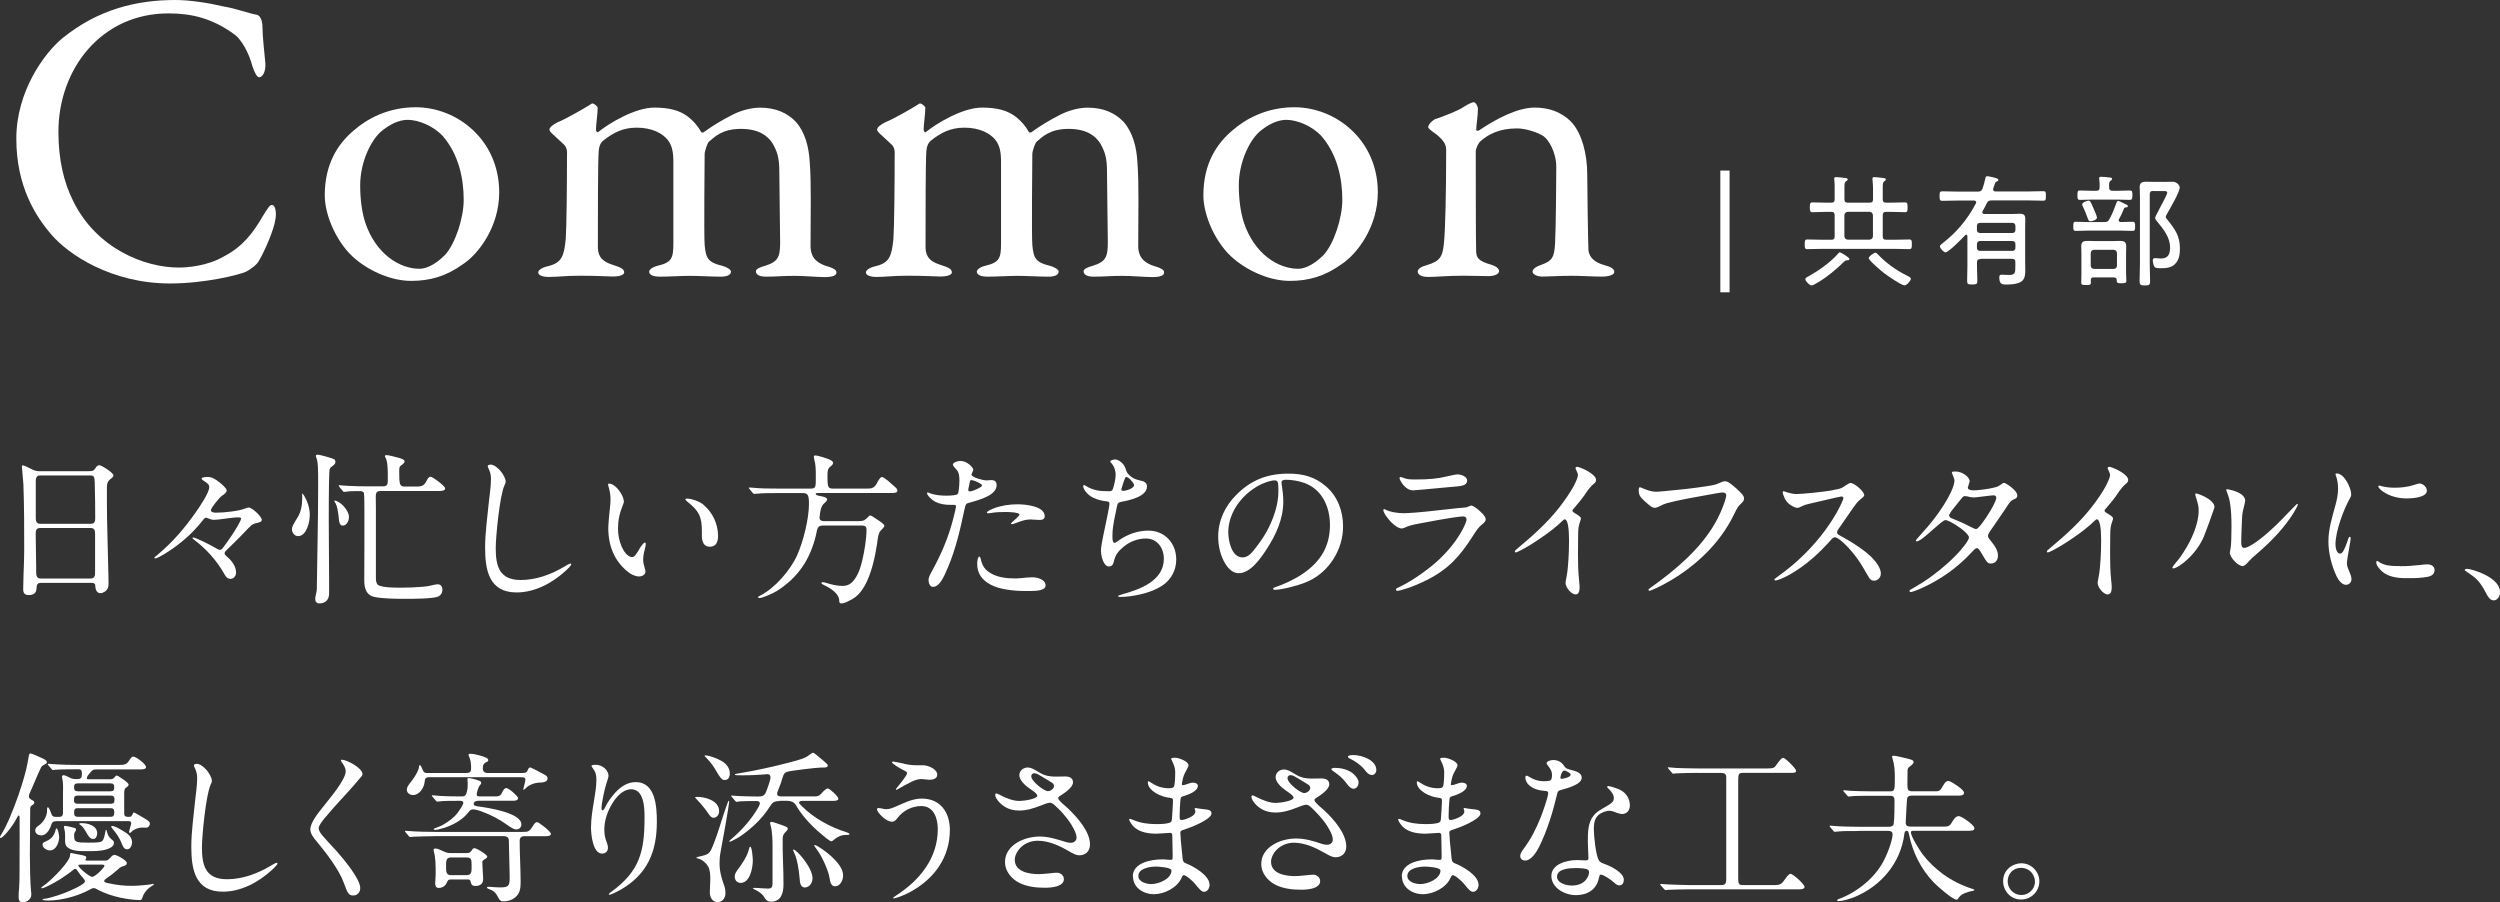
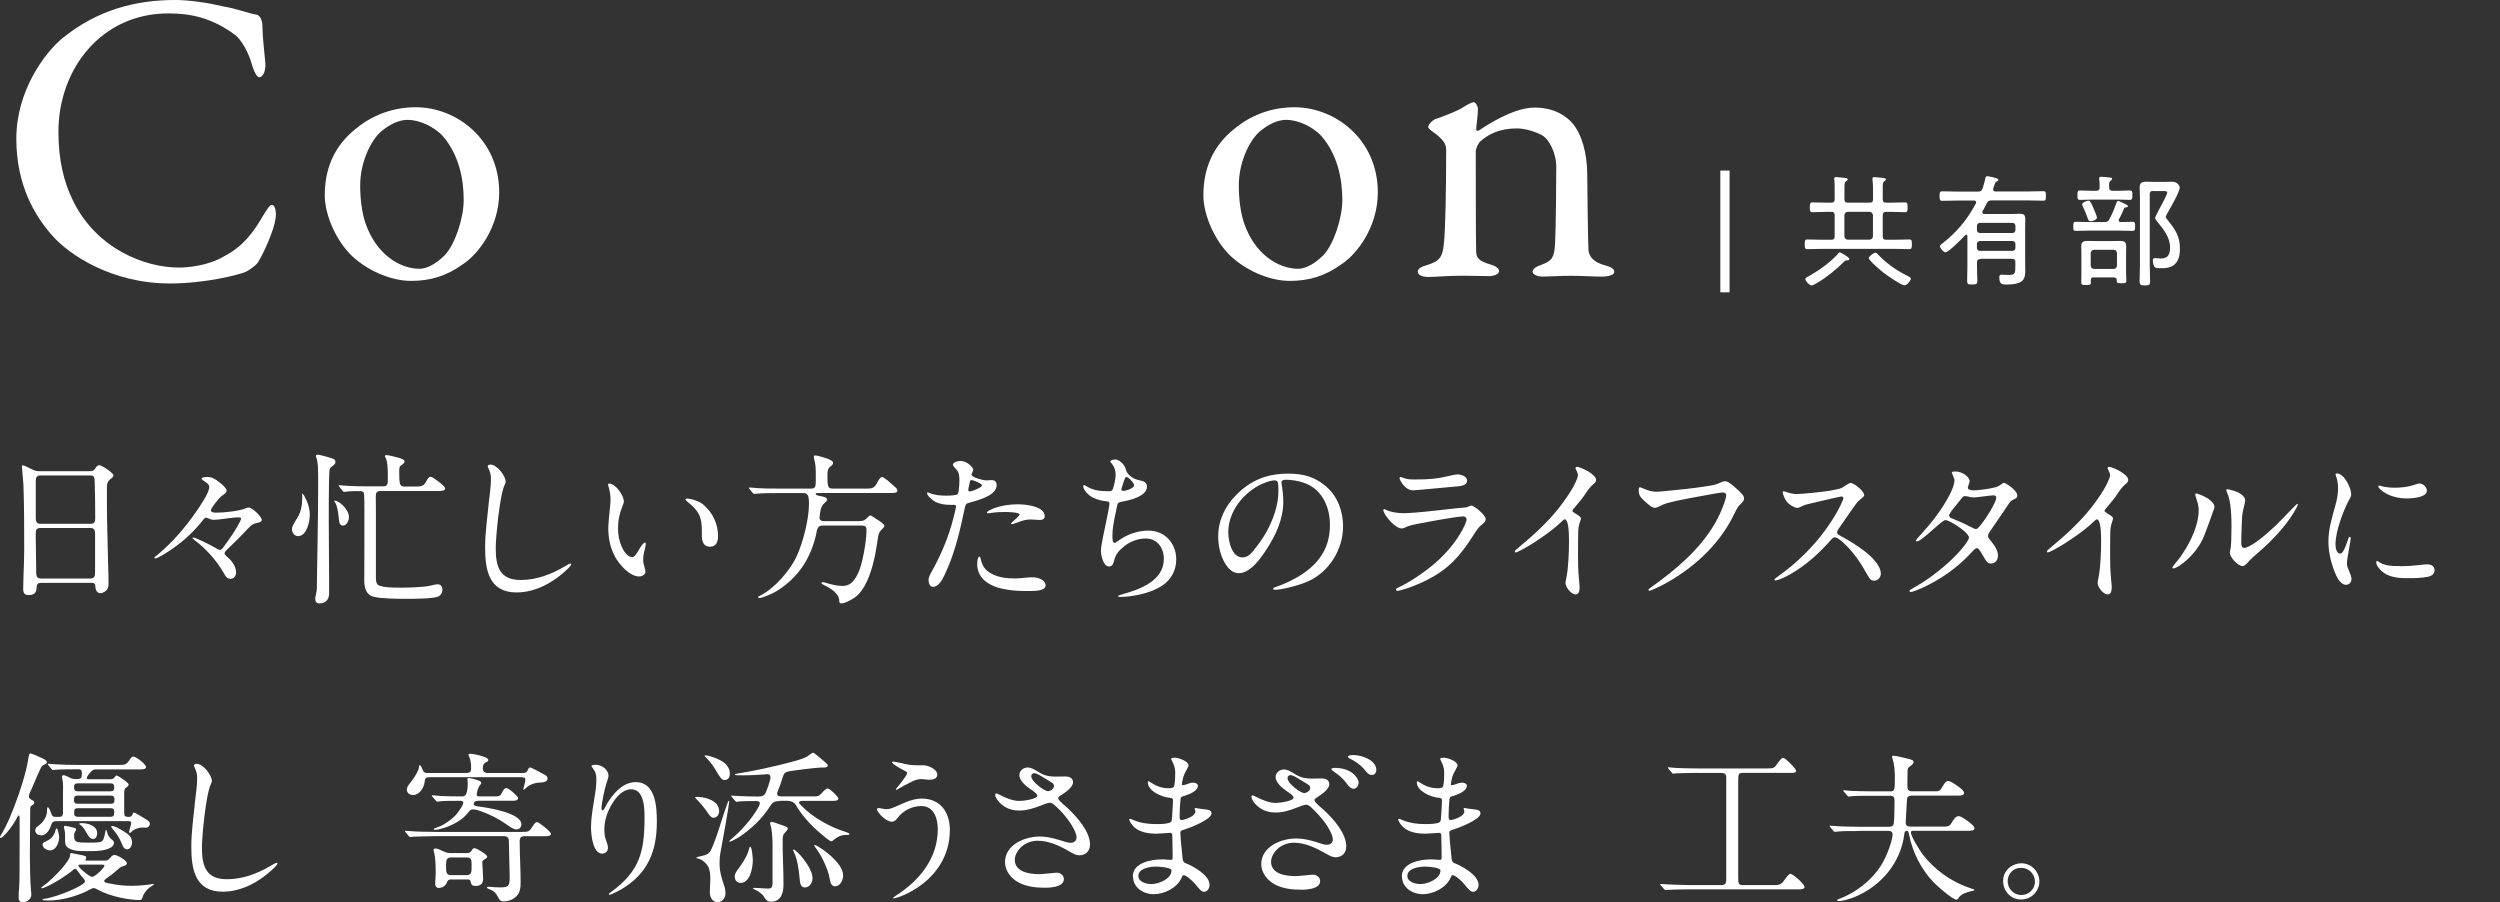
<svg xmlns="http://www.w3.org/2000/svg" id="_レイヤー_2" viewBox="0 0 367.59 132.68">
  <rect x="0" y="0" width="367.59" height="132.68" fill="#333333" stroke="none" />
  <defs>
    <style>.cls-1{fill:#fff;}</style>
  </defs>
  <g id="_レイヤー_1-2">
    <path class="cls-1" d="M6.1,85.7c-.48,0-.7.12-.72.72-.02.7-.34,1.08-1.15,1.08-.62,0-.82-.31-.82-.89l.05-2.11c.05-1.25.1-2.66.1-3.58,0-3.24,0-6.48-.12-9.72-.05-.82-.22-2.38-.22-2.59,0-.1.02-.19.14-.19.17,0,.84.34,1.13.48.46.24.77.38,1.2.38h7.34c.67,0,.77-.07,1.13-.62.1-.14.26-.26.43-.26.36,0,2.09,1.13,2.09,1.49,0,.19-.1.29-.41.53-.53.38-.55.84-.55,1.39v2.09c0,3.14.14,6.5.19,9.41.02.86.05,1.7.05,2.57,0,.5-.17.91-.62,1.15-.17.1-.36.19-.55.19-.65,0-.77-.67-.79-1.18-.02-.26-.26-.34-.5-.34h-7.39ZM5.86,69.91c-.46,0-.6.36-.6.77v5.4c0,.48.05.94.67.94h7.37c.53,0,.7-.26.7-.77,0-1.73-.02-3.5-.07-5.26-.02-.86-.1-1.08-.65-1.08h-7.42ZM5.95,77.63c-.65,0-.7.38-.7.94,0,1.66.07,3.26.07,4.92v.48c0,.58,0,1.1.72,1.1h7.22c.7,0,.72-.46.72-1.03v-5.5c0-.62-.12-.91-.7-.91h-7.34Z" />
    <path class="cls-1" d="M32.26,70.91c.43.34,1.06.91,1.06,1.18,0,.34-.24.5-.7.82-.36.24-1.61,1.78-1.61,2.11,0,.36.55.36.79.36,1.08,0,3.34-.22,4.27-.62.17-.07.34-.14.5-.14.48,0,1.92,1.32,1.92,1.82,0,.26-.24.36-.89.5-.55.12-.84.46-1.61,1.27-.94,1.01-1.8,1.8-2.74,2.74-.14.14-.22.24-.22.41,0,.14.05.22.19.34.72.6,1.49,1.46,1.49,2.47,0,.5-.31.94-.84.94s-.74-.46-.96-.84c-1.1-1.92-2.64-3.6-4.3-4.85-.19-.14-.31-.24-.31-.29,0-.07.07-.1.12-.1.34,0,2.52,1.1,3.1,1.44.36.22.67.38.79.38.22,0,.36-.14.48-.31.48-.62.89-1.25,1.34-1.9.26-.38,1.32-2.04,1.32-2.4,0-.14-.19-.17-.43-.17-.5,0-1.27.1-1.9.19-.58.07-1.18.17-1.75.17-.38,0-.89-.31-1.06-.31-.14,0-.24.07-.34.19-1.34,1.75-2.93,3.22-4.73,4.46-.36.24-1.99,1.34-2.42,1.34-.07,0-.12-.05-.12-.12,0-.05.22-.22.46-.41,2.26-1.9,4.01-3.94,5.71-6.38.5-.72,1.9-2.76,1.9-3.58,0-.41-.34-.62-.84-.94-.19-.12-.29-.24-.29-.31,0-.22.72-.24.89-.24.67,0,1.2.36,1.7.77Z" />
    <path class="cls-1" d="M43.82,78.83c-.5,0-.89-.5-.89-.98,0-.38.1-.6.84-1.8.53-.84.67-1.92.67-2.86,0-.19-.02-.38-.02-.55,0-.02.02-.05.05-.05s.05.02.07.05c.02.02.12.14.19.26.46.79.82,1.78.82,2.81s-.46,3.12-1.73,3.12ZM48.94,68.49c-.17.12-.38.24-.46.48-.1.31-.14,2.98-.14,7.51,0,2.9.05,5.83.05,8.74v2.04c0,.89-.5,1.46-1.42,1.46-.41,0-.62-.24-.62-.65,0-.17.02-.36.17-.98.07-.31.07-.62.07-.96.05-4.68.19-9.38.19-14.81,0-2.28,0-3.43-.29-4.08-.02-.05-.05-.14-.05-.22,0-.12.17-.17.29-.17.26,0,2.18.53,2.4.67.12.1.19.24.19.38,0,.26-.17.43-.38.58ZM51.31,76.03c0,.48-.31,1.25-.89,1.25-.46,0-.55-.5-.58-.84-.07-.7-.19-2.06-.62-2.64-.05-.07-.07-.1-.07-.14,0-.02.02-.05.05-.05.7,0,2.11,1.34,2.11,2.42ZM49.9,71.56c-.07-.1-.1-.14-.1-.17,0-.05.05-.05.07-.05.07,0,.72.07,1.34.1.82.05,1.92.07,3,.07h2.11c.65,0,.7-.36.7-.86v-.74c0-.89-.02-2.18-.38-2.71-.02-.05-.05-.1-.05-.14,0-.14.19-.14.26-.14.29,0,1.13.22,1.85.41.62.19.79.36.79.48,0,.22-.14.36-.55.65-.22.14-.24.38-.24.94,0,1.85.07,2.14.82,2.14h1.61c.77,0,1.2-.05,1.56-.79.12-.24.31-.65.62-.65.29,0,1.39.86,1.68,1.13s.46.43.46.6c0,.31-.46.36-.84.36h-8.62c-.58,0-.74.24-.74.79,0,.6.02,1.2.02,1.78v10.06c0,.48,0,1.13.53,1.3.72.24,1.61.29,3.29.29,1.06,0,2.06-.05,3.12-.14.6-.05,1.25-.17,1.73-.31.12-.02.29-.05.41-.05.46,0,.7.34.7.79,0,.41-.17.79-.62,1.01-.74.34-3.89.34-4.8.34-1.2,0-3.5-.02-4.63-.29-.46-.1-.82-.34-1.06-.72-.34-.55-.38-1.22-.38-1.75,0-1.73.02-3.46.02-5.18v-4.78c0-.55,0-2.62-.07-2.83-.1-.26-.38-.29-.62-.29-.72,0-1.58,0-2.11.1-.1.02-.14.02-.19.02-.07,0-.1-.02-.22-.17l-.46-.55Z" />
    <path class="cls-1" d="M72.07,68.3c1.06,0,2.28,1.75,2.28,2.5,0,.22-.1.41-.19.6-.67,1.46-1.27,7.44-1.27,9.22,0,2.69.58,4.66,3.67,4.66,2.3,0,4.49-.82,6.46-1.99.29-.17.72-.43.86-.43.07,0,.12.05.12.12,0,.17-.65.79-.82.94-1.99,1.82-4.54,3.19-7.22,3.19-4.08,0-4.63-3.31-4.63-6.62,0-2.23.34-4.46.55-6.67.12-1.13.31-2.28.31-3.43,0-.53-.1-.96-.36-1.51-.05-.1-.12-.26-.12-.31,0-.19.19-.24.36-.24Z" />
    <path class="cls-1" d="M89.57,71.11c.96,0,2.14,1.75,2.16,2.59,0,.19-.07.36-.14.55-.5,1.22-.72,2.26-.72,3.48,0,.91.17,1.78.53,2.62.24.58.82,1.56,1.56,1.56.36,0,.72-.6,1.13-1.32.12-.22.55-.82.74-.82.1,0,.12.12.12.22,0,.29-.17.84-.26,1.25-.07.34-.12.67-.12,1.03,0,.41.07.74.22,1.22.05.17.12.43.12.53,0,.48-.5.74-.94.74-1.37,0-2.93-1.75-3.55-2.93-.7-1.3-.98-2.74-.98-4.18,0-.55.14-2.06.26-3.14.05-.36.07-.72.07-1.1,0-.6-.1-1.18-.26-1.75-.05-.14-.1-.31-.1-.46,0-.07.1-.1.17-.1ZM103.44,74.23c1.37,1.13,2.14,2.86,2.14,4.58,0,.79-.24,1.58-1.2,1.58s-1.18-.84-1.18-1.61v-.65c0-2.21-.43-3-2.16-4.39-.1-.07-.26-.24-.26-.31,0-.1.14-.12.22-.12.65,0,1.82.38,2.45.91Z" />
    <path class="cls-1" d="M114.43,72.5c-.98,0-2.47,0-3.26.1l-.29.02c-.07,0-.12-.05-.22-.17l-.46-.55c-.07-.1-.1-.14-.1-.17s.05-.05.07-.05c.12,0,.24.02.36.02,1.32.14,2.69.14,4.01.14h4.71c.7,0,.7-.38.7-1.32v-.79c0-.72-.02-1.49-.22-2.16-.02-.14-.07-.29-.07-.46,0-.14.14-.14.26-.14.24,0,1.13.26,1.61.43.58.19.96.41.96.65,0,.22-.14.36-.48.62-.34.29-.34.82-.34,1.22v.48c0,.36.02.84.1,1.06.07.34.36.41.67.41h5.04c.65,0,1.03-.05,1.42-.72.12-.24.48-.98.77-.98.38,0,1.51,1.1,1.85,1.39.17.14.43.36.43.62,0,.29-.43.34-.82.34h-10.73c-.22,0-.46,0-.46.1,0,.19.14.24.62.34.34.05,1.06.19,1.06.5,0,.22-.22.38-.38.53-.31.24-.43.53-.55.91-.07.24-.19,1.01-.19,1.27,0,.34.29.48.6.48h5.3c.6,0,.84-.19,1.25-.62.07-.07.19-.22.31-.22.1,0,.6.31,1.34.82.5.34.74.58.74.72,0,.12-.14.29-.58.74-.34.36-.43,1.37-.5,1.9-.29,1.94-.84,4.44-1.82,6.17-.46.82-1.06,1.54-1.87,1.99-.48.24-1.03.6-1.58.6-.24,0-.29-.17-.29-.38,0-1.08-1.32-1.87-2.18-2.28-.34-.17-.43-.22-.43-.34,0-.1.1-.12.19-.12.17,0,.74.17,1.03.26.62.17,1.27.29,1.9.29.58,0,1.03-.19,1.42-.58.82-.86,1.2-2.09,1.46-3.19.31-1.32.62-3.14.62-4.49,0-.53-.29-.62-.77-.62h-5.64c-.79,0-.84.46-1.01,1.37-.84,3.55-2.59,6.22-5.69,8.21-.62.41-2.21,1.08-2.62,1.08-.12,0-.22-.02-.22-.1,0-.1.19-.19.29-.24,2.16-1.08,4.46-3.72,5.45-5.93.91-2.02,1.75-5.38,1.75-7.58,0-1.3-.19-1.58-.89-1.58h-3.65Z" />
    <path class="cls-1" d="M136.97,84.09c1.39-2.52,2.5-5.06,3.22-7.94.24-.94.38-1.54.38-1.68,0-.22-.17-.24-.34-.24h-.53c-.72,0-1.46-.1-2.14-.43-.43-.22-1.25-.89-1.25-1.3,0-.05.05-.1.1-.1.07,0,.17.05.22.07.7.34,1.8.41,2.47.41.41,0,.91-.02,1.18-.07.17-.02.36-.05.48-.14.1-.07.14-.17.17-.36.1-.5.14-1.37.14-1.61,0-.55-.02-1.27-.48-1.7-.17-.17-.48-.53-.48-.67,0-.31.62-.55,1.08-.55.55,0,.94.19,1.42.58.19.17.5.5.5.7,0,.1-.07.24-.14.38-.1.22-.12.26-.12.34,0,.43,1.78.86,2.16.86.17,0,.5-.05.74-.05.53,0,.79.24.79.74,0,1.39-2.09,2.06-3.96,2.57-.26.07-.41.12-.5.22-.14.14-.19.48-.29.89-.6,2.83-1.27,5.74-2.4,8.4-.67,1.58-1.25,2.86-2.21,2.88-.48,0-.65-.62-.65-1.01,0-.24.1-.58.43-1.18ZM142.49,71.39c-.05.24-.12.53-.12.62,0,.14.05.24.17.24.1,0,.19,0,.36-.05.41-.12.98-.38,1.32-.6.14-.1.17-.17.17-.24,0-.05-.02-.1-.19-.22-.38-.26-1.15-.55-1.34-.55-.24,0-.24.12-.36.79ZM144.19,82.12c.22,1.08.62,1.68,1.56,2.21,1.03.58,2.28.72,3.46.72.34,0,.67-.02.98-.05.53-.05,1.08-.12,1.61-.12.7,0,1.94.31,1.94,1.2,0,.74-1.3.82-2.35.82h-.58c-1.7,0-3.84-.22-5.16-.94-1.2-.65-1.97-1.58-1.97-3.07,0-.22.07-1.06.34-1.06.05,0,.14.17.17.29ZM145.11,75.38c0-.24.79-.55,1.06-.65,1.1-.41,2.28-.58,3.46-.58,1.06,0,3.98.24,3.98,1.75,0,.41-.31.55-.7.55-.14,0-.31-.02-.46-.02-.31,0-.67-.05-.89-.05-.58,0-1.03.07-2.26.55-.17.07-.36.14-.53.14-.05,0-.12,0-.12-.07,0-.05.12-.17.19-.24.22-.22,1.06-.89,1.06-1.1,0-.36-1.78-.38-2.06-.38-.79,0-1.44.02-2.28.17-.14.02-.17.02-.24.02s-.22,0-.22-.1Z" />
    <path class="cls-1" d="M163.9,67.55c.5,0,1.03.41,1.27.74.22.29.34.58.43.91s.38.62.65.84c.38.34.84.48,1.37.6.58.12,1.03.31,1.03.89,0,1.51-2.64,2.04-3.79,2.26-.43.1-.53.17-.62.65-.26,1.37-.67,2.81-.67,4.27v.22c0,.34.02.89.31.89.1,0,.14-.02.48-.26,1.3-.96,2.88-1.54,4.49-1.54,2.42,0,4.1,1.85,4.1,4.25,0,1.61-.79,3-2.04,3.82-1.03.67-2.18,1.08-3.38,1.34-.91.19-1.85.34-2.78.34-.07,0-.36,0-.36-.12,0-.05.12-.12.6-.26,2.59-.72,6.14-1.97,6.14-5.23,0-1.58-.96-2.98-2.66-2.98-1.15,0-2.3.43-3.22,1.18-.86.72-1.22,1.15-1.49,2.26-.12.46-.31.67-.7.67-.84,0-1.18-1.63-1.18-2.3,0-.58.19-1.44.34-2.23.14-.74.91-4.2.91-4.68,0-.22-.1-.34-.36-.36-.67-.07-1.39-.22-2.06-.55-.82-.41-1.44-1.22-1.44-1.68,0-.07.05-.17.12-.17.05,0,.07,0,.26.12,1.06.67,2.04.79,3.43.79.19,0,.38-.02.48-.19.24-.46.48-1.68.48-2.21,0-.67-.24-1.32-.67-1.78-.05-.05-.12-.12-.12-.19,0-.17.41-.29.65-.29ZM165.41,70.34c-.14.31-.31.84-.36,1.03s-.17.48-.17.62c0,.12.12.19.29.19.36,0,1.58-.36,1.58-.84,0-.26-.43-.74-.77-1.03-.17-.12-.26-.17-.36-.17s-.14.07-.22.19Z" />
    <path class="cls-1" d="M188.43,70.94c0,.17.02.24.07.58.1.72.19,1.37.19,2.23,0,2.54-1.08,4.92-2.47,7.03-.86,1.32-2.35,3.5-4.1,3.5-.86,0-1.51-.67-1.94-1.37-.74-1.18-1.06-2.64-1.06-4.01,0-2.38,1.01-4.49,2.66-6.14,2.16-2.18,4.56-3.12,7.66-3.12,2.06,0,3.82.41,5.5,1.85,1.73,1.46,2.54,3.67,2.54,5.9,0,3.34-1.97,6.6-5.04,8.04-1.03.48-2.23.79-3.22,1.03-.58.14-1.32.26-1.78.26-.1,0-.24-.02-.24-.17,0-.1.12-.14.19-.17,1.27-.41,3-1.22,4.1-1.97,2.78-1.87,4.06-4.18,4.06-7.22,0-2.71-1.2-5.28-3.79-6.19-.89-.31-1.87-.46-2.69-.46-.48,0-.65.17-.65.38ZM185.71,71.08c-2.83,1.25-5.11,4.1-5.11,7.18,0,1.22.48,3.7,2.09,3.7.7,0,1.2-.48,1.58-.96.7-.86,1.37-1.78,1.9-2.71.98-1.75,1.8-3.96,1.8-6,0-.46,0-.96-.07-1.3-.05-.26-.22-.36-.5-.36-.31,0-1.06.17-1.68.46Z" />
    <path class="cls-1" d="M205.27,86.68c0-.1.02-.14.17-.22l.65-.31c1.75-.89,4.06-2.5,5.59-3.96,1.32-1.27,2.47-2.66,3.38-4.34.38-.72.58-1.3.58-1.46,0-.29-.22-.46-.48-.46-.53,0-2.21.24-6.29,1.01-1.49.29-1.7.36-2.4.67-.12.05-.29.1-.36.1-.67,0-1.66-.96-2.06-1.51-.48-.62-.65-.98-.65-1.22,0-.07.07-.12.12-.12s.12.02.41.17c.38.19,1.42.43,2.42.43.74,0,2.54-.12,5.57-.48l2.38-.26.84-.07c.5-.05.53-.05.62-.1.31-.14.5-.22.58-.22.17,0,.7.31,1.2.77.62.55.91.96.91,1.22,0,.29-.07.43-.65.89-.36.29-.65.67-1.3,1.7-1.82,2.83-3.46,4.75-6.77,6.41-2.11,1.06-3.98,1.56-4.25,1.56-.12,0-.22-.07-.22-.19ZM206.38,71.37c-.38-.46-.6-.94-.6-1.06,0-.1.05-.17.14-.17.07,0,.17.02.48.14.46.17.77.22,1.66.22,2.04,0,3.24-.1,4.73-.46.91-.22,1.37-.29,1.49-.29.53,0,1.44.29,1.44.91,0,.53-.43.77-1.46.86l-1.34.12c-2.71.26-5.02.46-5.14.46-.58,0-1.06-.34-1.39-.74Z" />
    <path class="cls-1" d="M230.19,85.7c0-.12.05-.41.17-1.01.24-1.3.34-3.55.34-4.94v-.46c0-1.51-.17-2.93-.62-2.93-.07,0-.14.02-.29.17-.79.79-2.04,1.78-3.36,2.66-1.34.91-1.92,1.25-2.88,1.75-.41.22-.62.29-.7.29s-.12-.07-.12-.14c0-.12.02-.14.6-.62,2.14-1.78,4.2-3.65,5.88-5.78.84-1.06,1.75-2.4,2.18-3.22.38-.74.62-1.32.62-1.58,0-.22-.05-.38-.22-.72-.1-.19-.14-.31-.14-.34,0-.12.14-.19.24-.19.29,0,1.61.53,2.33,1.18.34.29.46.53.46.74,0,.26-.1.38-.34.58-.36.29-.72.67-1.51,1.87-.17.24-.72.94-1.1,1.37-.43.5-.53.62-.53.7,0,.12.05.19.53.48.62.38.72.5.72.7,0,.05-.02.17-.12.43-.24.67-.29,1.08-.29,2.14,0,.72-.02,1.54-.02,2.64,0,1.25.02,2.4.14,3.65.07.67.1,1.08.1,1.22,0,.65-.17,1.06-.58,1.06-.67,0-1.49-1.06-1.49-1.68Z" />
    <path class="cls-1" d="M242.4,86.71c0-.07.02-.12.31-.31,3.62-2.57,7.3-5.66,9.48-9.5,1.08-1.9,1.63-3.7,1.63-4.06,0-.31-.26-.43-.53-.43-.22,0-1.1.14-4.85.84-1.44.26-2.59.53-3.36.74-.41.12-.6.22-1.08.46-.19.1-.53.22-.6.22-.43,0-.6-.1-1.61-1.01-.72-.65-.84-.98-.84-1.58,0-.29.05-.43.17-.43s.26.07.41.14c.34.14.7.29,1.03.38.72.17.89.17,2.14.05,2.11-.19,4.2-.41,6.19-.72,1.25-.19,1.39-.24,2.09-.55.34-.14.48-.19.6-.19.38,0,.67.14,1.63.98,1.1.98,1.22,1.2,1.22,1.61,0,.19-.07.38-.55.82-.34.31-.43.48-.94,1.51-1.99,4.1-5.42,7.39-9.34,9.7-1.49.89-2.93,1.49-3.05,1.49-.07,0-.17-.05-.17-.14Z" />
    <path class="cls-1" d="M274.78,84.86c-.24-.38-.46-.74-.67-1.13-.84-1.49-1.94-2.9-3.1-3.96-.53-.48-.98-.77-1.2-.77-.19,0-.36.12-.48.26-1.78,2.02-3.75,3.84-6.1,5.18-1.01.58-1.92.91-2.16.91-.1,0-.17-.05-.17-.14,0-.05.14-.19.65-.55,2.62-1.85,5.04-4.25,6.84-6.72.82-1.13,1.56-2.28,2.18-3.53.29-.58.48-1.06.48-1.15,0-.17-.12-.26-.29-.26-.07,0-1.44.29-2.62.58l-2.14.5c-.55.12-.67.17-1.06.36-.34.17-.53.24-.7.24-.26,0-.82-.31-1.08-.5-.36-.26-.6-.58-.79-1.01-.14-.34-.24-.58-.24-.77,0-.1.02-.17.12-.17.07,0,.34.1.55.17.77.22,1.06.24,1.37.24.86,0,3.65-.29,4.97-.5.31-.05.89-.17,1.18-.24.41-.1.55-.17,1.1-.55.24-.17.58-.34.67-.34.55,0,2.02,1.22,2.02,1.82,0,.12-.19.31-.7.72-.26.22-.41.38-.89,1.06-.62.89-1.06,1.51-2.21,3.19-.14.22-.19.31-.19.48s.1.29.36.43c1.32.72,2.57,1.46,3.74,2.38.91.7,2.33,2.04,2.33,3.26,0,.55-.43,1.03-.98,1.03-.38,0-.55-.12-.82-.53Z" />
    <path class="cls-1" d="M280.78,86.88c0-.1.02-.14.36-.31.22-.12,1.1-.65,1.49-.89,1.63-1.03,3.48-2.52,4.82-3.89,1.22-1.22,2.06-2.4,2.06-2.76,0-.19-.24-.62-1.2-1.34-1.08-.79-1.97-1.22-2.26-1.22-.14,0-.46.19-1.22.86-.43.38-1.13.98-1.58,1.37-.82.7-1.22.91-1.44.91-.07,0-.12-.05-.12-.12,0-.05.19-.29.79-.96.72-.79,1.25-1.39,1.97-2.33.98-1.3,1.82-2.59,2.4-3.82.31-.67.53-1.3.53-1.78,0-.07-.05-.22-.17-.53-.14-.34-.22-.53-.22-.6,0-.1.14-.14.53-.14.7,0,1.42.38,1.8.82.17.19.29.43.29.6,0,.05-.02.14-.1.36-.12.36-.17.53-.17.58,0,.24.24.41.82.41.48,0,1.46-.1,2.35-.26,1.01-.19,1.25-.29,1.49-.46.48-.34.58-.38.67-.38.22,0,1.94,1.08,1.94,1.85,0,.31-.1.41-.6.62-.22.1-.43.29-.58.5l-1.08,1.61-1.8,2.62c-.17.26-.24.41-.24.6,0,.17.02.24.31.6.79.98,1.15,1.56,1.15,2.33,0,.6-.38,1.13-1.03,1.13-.43,0-.58-.12-1.2-1.2-.5-.86-.67-1.06-.86-1.06s-.31.1-.84.67c-1.99,2.16-4.46,3.91-7.18,5.16-.84.38-1.56.62-1.68.62-.1,0-.22-.02-.22-.17ZM292.64,75.14c.62-1.06.89-1.7.89-1.97,0-.22-.19-.34-.41-.34-.12,0-.67.05-2.14.24-.34.05-.65.07-.77.07-.31,0-.55-.05-.89-.14-.1-.02-.26-.05-.41-.05-.19,0-.26.05-.5.34-.48.58-.74.91-1.44,1.8-.07.1-.38.55-.38.65,0,.22.1.34.36.46l1.32.55c.58.26.82.38,1.44.7.5.26.72.34.86.34.31,0,1.32-1.39,2.06-2.64Z" />
    <path class="cls-1" d="M308.43,85.7c0-.12.05-.41.17-1.01.24-1.3.34-3.55.34-4.94v-.46c0-1.51-.17-2.93-.62-2.93-.07,0-.14.02-.29.17-.79.79-2.04,1.78-3.36,2.66-1.34.91-1.92,1.25-2.88,1.75-.41.22-.62.29-.7.29s-.12-.07-.12-.14c0-.12.02-.14.6-.62,2.14-1.78,4.2-3.65,5.88-5.78.84-1.06,1.75-2.4,2.18-3.22.38-.74.62-1.32.62-1.58,0-.22-.05-.38-.22-.72-.1-.19-.14-.31-.14-.34,0-.12.14-.19.24-.19.29,0,1.61.53,2.33,1.18.34.29.46.53.46.74,0,.26-.1.38-.34.58-.36.29-.72.67-1.51,1.87-.17.24-.72.94-1.1,1.37-.43.5-.53.62-.53.7,0,.12.05.19.53.48.62.38.72.5.72.7,0,.05-.02.17-.12.43-.24.67-.29,1.08-.29,2.14,0,.72-.02,1.54-.02,2.64,0,1.25.02,2.4.14,3.65.07.67.1,1.08.1,1.22,0,.65-.17,1.06-.58,1.06-.67,0-1.49-1.06-1.49-1.68Z" />
    <path class="cls-1" d="M319.42,83.49c0-.1.07-.26.74-1.03.22-.24.53-.7.89-1.25,1.2-1.82,2.23-4.18,2.23-6.1,0-.6-.05-.89-.31-1.7-.14-.43-.19-.62-.19-.74,0-.07.05-.12.12-.12.17,0,1.2.38,1.8.79.5.34.91.77.91,1.22,0,.05-.02.14-.17.53l-.62,1.75-.74,1.97c-.5,1.25-1.54,2.74-2.93,3.86-.86.7-1.39.91-1.61.91-.07,0-.12-.05-.12-.1ZM327.87,81.23c0-.07.05-.36.12-.7.07-.29.12-1.78.12-3.17,0-2.71-.29-3.98-.48-4.49-.24-.6-.29-.77-.29-.82,0-.07.07-.12.14-.12.1,0,.53.1.84.19.82.24,1.8.72,1.8,1.49,0,.12-.14.79-.22,1.06-.19.77-.22.96-.26,1.97-.05,1.13-.1,2.54-.1,3.1,0,.65.17.82.46.82.38,0,1.49-.53,3.34-2.14.96-.84,1.56-1.42,2.23-2.11l1.34-1.39c.72-.74.84-.84.86-.84.05,0,.1.05.1.1,0,.1-.24.6-.62,1.22-1.25,2.02-3.12,4.03-4.97,5.64-.86.74-1.32,1.15-1.66,1.54-.43.5-.67.65-.86.65-.74,0-1.9-1.3-1.9-1.99Z" />
    <path class="cls-1" d="M345.51,73.29c-.91,1.63-2.11,4.78-2.11,6.77,0,.41.14,1.34.67,1.34.22,0,.41-.19.6-.6.29-.6.53-1.34.62-1.61.05-.12.1-.26.22-.26s.12.19.12.29c0,.12-.12.82-.19,1.22-.14.74-.36,2.06-.36,2.42,0,.34.14.7.38,1.25.14.31.29.7.29,1.06,0,.46-.36.82-.82.82-.6,0-1.13-.74-1.39-1.3-.72-1.58-1.18-3.34-1.18-5.09s.53-3.5,1.01-5.23c.22-.82.41-1.63.41-2.5,0-.58-.07-1.27-.31-1.9-.02-.07-.07-.19-.07-.24,0-.07.1-.12.17-.12,1.13,0,2.14,2.14,2.14,3.07,0,.22-.07.41-.19.6ZM352.88,83.25c1.2,0,1.92-.07,2.88-.17.38-.05.94-.1,1.13-.1.58,0,1.08.26,1.08.86s-.5.89-1.06.98c-.82.14-1.56.19-2.5.19h-.62c-1.15,0-2.67-.14-3.62-1.06-.31-.31-.77-.79-.77-1.25,0-.07,0-.22.12-.22.07,0,.22.1.31.17.74.5,1.73.58,2.64.58h.41ZM356.84,72.14c0,1.03-2.21,1.15-2.95,1.15-1.22,0-2.52-.31-3.53-1.03-.41-.29-.67-.6-.67-.74,0-.1.1-.12.19-.12.05,0,.12.02.46.12.55.14,1.2.19,1.78.19.91,0,1.94-.1,2.9-.43.41-.14.6-.19.72-.19.5,0,1.1.5,1.1,1.06Z" />
-     <path class="cls-1" d="M366.65,88.27c-.53,0-.84-.55-1.06-.96-.38-.74-.77-1.44-1.34-2.04-.41-.43-1.08-.89-1.58-1.22-.14-.1-.26-.17-.26-.24,0-.14.19-.17.29-.17.53,0,1.7.41,2.33.7,1.08.48,2.57,1.39,2.57,2.76,0,.5-.36,1.18-.94,1.18Z" />
+     <path class="cls-1" d="M366.65,88.27Z" />
    <path class="cls-1" d="M2.81,130.59c.1-1.13.05-3.84.07-5.11,0-1.68.02-3.36,0-5.04v-.22c0-.14-.02-.31-.12-.31s-.14.1-.19.19c-.41.82-.94,1.58-1.51,2.26-.43.5-.82.86-.96.86-.07,0-.1-.05-.1-.12,0-.05.02-.14.12-.29.43-.65.94-1.73,1.22-2.35,1.01-2.38,1.9-4.87,2.52-7.37.14-.62.26-1.22.36-1.85.02-.14.07-.46.24-.46.22,0,1.3.5,1.66.67.48.22.77.36.77.65,0,.12-.12.19-.43.36-.24.12-.36.24-.46.46-.5,1.03-.91,2.09-1.37,3.12-.14.34-.38.72-.38,1.06,0,.29.26.43.48.55.14.07.31.17.31.36,0,.14-.12.26-.24.34-.38.22-.36.36-.36.77,0,2.21-.05,4.42-.05,6.62,0,1.18.05,4.2.17,5.23.02.19.05.38.05.55,0,.65-.62,1.15-1.25,1.15-.55,0-.62-.36-.62-.82,0-.43.02-.86.07-1.27ZM8.76,120.1c.36,0,.5-.22.5-.55v-2.83c0-.74.07-1.54-.1-2.26-.02-.1-.05-.17-.05-.24,0-.14.1-.24.24-.24.22,0,.67.24.94.38.26.14.53.19.82.19h.31c.6,0,.62-.36.62-.86,0-.36-.1-.58-.48-.58h-.22c-.98,0-2.76.02-3.17.07l-.38.05c-.07,0-.1-.02-.22-.17l-.43-.5c-.1-.12-.12-.14-.12-.19s.05-.07.07-.07c.14,0,.72.07,1.44.1.72.05,1.82.07,2.9.07h6.1c1.03,0,1.1-.1,1.73-1.03.1-.12.22-.19.34-.19.41,0,1.87,1.1,1.87,1.54,0,.29-.41.34-.79.34h-6.53c-.29,0-.48.05-.65.22-.43.43-.74.84-.74,1.06,0,.14.12.17.24.17h3.22c.31,0,.53-.12.7-.38.07-.1.14-.17.26-.17s.98.6,1.18.74c.34.26.55.48.55.58,0,.19-.12.29-.43.5-.19.12-.22.48-.22.86v2.66c0,.53.02.74.62.74h.1c.31,0,.36-.1.53-.43.07-.14.1-.22.17-.22.12,0,1.2.65,1.51.84.72.43.84.55.84.82,0,.31-.24.58-.55.58l-.58-.02c-.53,0-1.25.26-1.61.67-.05.05-.12.12-.19.12s-.12-.07-.12-.14c0-.17.14-.55.24-.96.02-.12.07-.22.07-.34,0-.24-.17-.29-.36-.29h-10.63c-.7,0-.67.34-.89.89-.22.53-.67,1.2-1.32,1.2-.43,0-.91-.22-.91-.72,0-.31.17-.48.41-.65.98-.65,1.32-1.66,1.32-2.14,0-.31,0-.62.12-.62.17,0,.38.55.55,1.03.1.29.29.38.58.38h.6ZM15.63,126.51c.19,0,.24-.05.58-.38.14-.19.38-.43.62-.43.38,0,1.82.82,1.82,1.2,0,.31-.29.38-.53.46-.31.07-.55.24-.79.48-.55.5-1.15.96-1.75,1.37-.12.1-.26.19-.26.34,0,.19.36.29.86.36,1.06.24,2.14.34,3.22.34,1.01,0,2.54-.17,2.88-.24l.22-.05c.1-.02.12.05.12.1,0,.02-.07.07-.19.14-.62.38-1.27.98-1.49,1.78-.05.19-.14.36-.36.36-.91,0-2.04-.17-2.93-.36-1.13-.26-2.3-.62-3.34-1.2-.14-.1-.34-.19-.53-.19s-.34.07-.67.26c-1.7.91-4.06,1.56-6,1.56-.14,0-.86,0-.86-.14,0-.05.02-.07.17-.1,1.15-.12,3.02-.82,3.91-1.22.65-.29,1.34-.6,1.9-1.01.14-.1.26-.22.26-.38,0-.1-.02-.14-.17-.34-.36-.41-.7-.82-.98-1.25-.07-.1-.14-.22-.29-.22-.1,0-.19.07-.24.12-1.13.94-2.9,2.06-4.25,2.62-.1.05-.31.12-.43.12-.05,0-.07-.02-.07-.07,0-.07.41-.36.65-.53,1.08-.86,3.6-3.34,3.6-4.3v-.17c0-.07.05-.12.14-.12.05,0,.74.14,1.1.22,1.03.19,1.13.24,1.13.46,0,.1-.05.17-.07.22-.02.05-.05.1-.05.12,0,.07.05.1.22.1h2.86ZM6.82,123.67c.77-.31,1.18-.89,1.37-1.68.02-.1.05-.19.1-.19.26,0,.41,1.08.41,1.27,0,.77-.43,1.97-1.34,1.97-.46,0-1.1-.34-1.1-.86,0-.26.22-.36.58-.5ZM10.97,122.43c-.07.12-.07.26-.07.34v.17c0,.91.31.96,2.11.96.46,0,1.34,0,1.73-.1.46-.12.55-.5.74-1.44.05-.22.07-.36.12-.36s.1.17.19.53c.12.41.38.72.79,1.03.14.12.17.24.17.41,0,.55-.79.84-1.22.96-.77.22-1.73.22-2.57.22h-.53c-.89,0-1.94-.05-2.57-.62-.26-.24-.29-.62-.29-.96v-.77c0-.34-.02-.6-.12-.94-.02-.1-.05-.17-.05-.24,0-.14.07-.19.22-.19.1,0,.98.19,1.37.31.14.05.19.12.19.29,0,.05-.14.29-.22.41ZM16.23,118.18c.55,0,.6-.17.6-.67,0-.43-.22-.53-.6-.53h-4.75c-.55,0-.6.17-.6.7,0,.41.22.5.6.5h4.75ZM11.47,115.18c-.48,0-.58.17-.58.62,0,.41.19.55.58.55h4.75c.48,0,.58-.17.58-.62,0-.41-.19-.55-.58-.55h-4.75ZM11.45,118.83c-.53,0-.55.26-.55.74,0,.38.17.53.55.53h4.8c.53,0,.55-.29.55-.74,0-.38-.19-.53-.55-.53h-4.8ZM11.83,127.13c-.19,0-.31.02-.31.12,0,.34,1.66,1.68,2.02,1.68.48,0,1.82-1.39,1.82-1.63,0-.17-.24-.17-.38-.17h-3.14ZM12.82,122.62c-.29-.5-.62-1.13-1.1-1.39-.05-.02-.07-.05-.07-.1,0-.1.26-.1.34-.1.96,0,2.3.36,2.3,1.51,0,.34-.17.82-.58.82-.43,0-.7-.41-.89-.74ZM17.79,123.77c-.31-.7-.74-1.32-1.22-1.87-.14-.17-.22-.29-.22-.36,0-.05.07-.1.12-.1.07,0,.24.05.31.07.48.14.94.46,1.37.7.65.38,1.27.84,1.27,1.66,0,.41-.24,1.01-.74,1.01-.55,0-.7-.7-.89-1.1Z" />
    <path class="cls-1" d="M28.87,112.3c1.06,0,2.28,1.75,2.28,2.5,0,.22-.1.41-.19.6-.67,1.46-1.27,7.44-1.27,9.22,0,2.69.58,4.66,3.67,4.66,2.3,0,4.49-.82,6.46-1.99.29-.17.72-.43.86-.43.07,0,.12.05.12.12,0,.17-.65.79-.82.94-1.99,1.82-4.54,3.19-7.22,3.19-4.08,0-4.63-3.31-4.63-6.62,0-2.23.34-4.46.55-6.67.12-1.13.31-2.28.31-3.43,0-.53-.1-.96-.36-1.51-.05-.1-.12-.26-.12-.31,0-.19.19-.24.36-.24Z" />
-     <path class="cls-1" d="M50.35,111.72c.6,0,2.95,1.18,2.95,2.11,0,.17-.12.31-.34.55-1.32,1.61-2.78,3.1-4.06,4.56-.22.26-.72.82-1.15,1.34-.48.58-.89,1.18-.89,1.46,0,.22.07.43.19.62.36.6,1.78,2.04,2.42,2.76.94,1.06,3.5,4.08,3.5,5.45,0,.6-.41,1.1-1.03,1.1-.72,0-.86-.43-1.39-1.87-.72-1.99-2.64-4.44-3.98-6.07-.43-.5-.94-1.13-.94-1.78,0-.5.29-1.1.67-1.7.41-.65.94-1.27,1.27-1.7.86-1.1,3.26-3.89,3.26-5.14,0-.5-.31-.96-.6-1.37-.05-.07-.1-.17-.1-.22,0-.12.1-.12.19-.12Z" />
    <path class="cls-1" d="M63.87,122.95c-.82,0-2.54.05-2.95.07-.36.02-.46.05-.6.05-.1,0-.14-.05-.22-.14l-.46-.55c-.07-.1-.1-.14-.1-.17,0-.05.05-.05.07-.05.12,0,.24.02.36.02,1.18.1,2.67.14,4.01.14h12.82c.94,0,1.03-.02,1.68-1.06.12-.19.29-.38.5-.38.24,0,2.02,1.37,2.02,1.73,0,.29-.41.34-.79.34h-3.1c-.46,0-.7.22-.7.7,0,2.02.14,4.03.14,6.05,0,.72-.05,1.49-.58,2.04-.5.53-1.18.79-1.92.79-.5,0-.62-.22-.84-.65-.31-.62-.65-.94-1.42-1.2-.12-.05-.19-.1-.19-.19s.14-.1.22-.1c.34,0,.7.05,1.03.07.22.02.46.02.67.02,1.2,0,1.42-.17,1.42-1.42,0-1.03-.05-2.06-.07-3.1-.02-.77-.02-1.56-.05-2.35,0-.46-.31-.67-.74-.67h-10.22ZM63.03,114.29c-.53,0-.55.29-.6.74-.1.79-.74,1.87-1.7,1.87-.46,0-.91-.29-.91-.79,0-.31.12-.55.74-1.32.55-.7,1.01-1.61,1.03-1.92.02-.24.07-.38.14-.38s.17.17.22.26l.24.53c.14.34.34.38.67.38h5.59c.55,0,.82-.07.82-.7,0-.58-.05-1.22-.31-1.75-.05-.1-.07-.17-.07-.24,0-.14.17-.14.31-.14.5,0,1.8.34,2.35.6.1.05.24.22.24.31,0,.14-.05.22-.22.29-.5.22-.58.5-.58.96,0,.48.29.67.74.67h5.04c.38,0,.67-.02.82-.41.07-.17.17-.41.36-.41.17,0,1.92.96,2.18,1.1.22.12.38.29.38.53,0,.43-.55.58-.89.58-.77.02-1.2.12-1.87.48-.14.07-.38.29-.55.46-.05.05-.17.14-.19.14-.05,0-.07-.02-.07-.07s.07-.34.14-.6c.07-.26.17-.65.17-.77,0-.36-.22-.41-.62-.41h-13.61ZM67.25,117.75c-.86,0-2.28,0-2.74.1-.12.02-.19.02-.22.02-.07,0-.1-.02-.22-.17l-.48-.55c-.1-.12-.1-.14-.1-.17s.02-.05.1-.05c.12,0,.72.07,1.08.1.94.05,1.85.07,2.78.07h.48c.48,0,.62-.24.74-.77.1-.38.1-.84.1-1.25,0-.07,0-.14-.02-.26-.02-.12-.02-.14-.02-.22,0-.14.07-.19.22-.19.19,0,.89.14,1.49.38.24.1.31.14.31.36,0,.1-.1.22-.17.29-.24.26-.48,1.03-.48,1.37,0,.29.22.29.5.29h2.28c.36,0,.7-.05.89-.46.17-.38.38-.77.67-.77.26,0,.91.53,1.15.77.36.34.58.53.58.72,0,.34-.41.38-.79.38h-4.87c-.34,0-.86.02-.86.5,0,.22.34.29.7.34,1.3.17,6.31.91,6.31,2.64,0,.41-.31.74-.74.74-.29,0-.7-.19-1.56-.82-.94-.67-2.28-1.37-3.36-1.75-.41-.17-1.03-.38-1.49-.38-.29,0-.46.19-.77.58-.84,1.03-2.18,1.73-3.43,2.14-.67.19-1.01.29-1.39.29-.05,0-.14-.02-.14-.1,0-.1.12-.12.31-.19.31-.1.84-.34,1.01-.43.79-.46,1.61-1.03,2.16-1.75.43-.6.86-1.22.86-1.51,0-.26-.29-.29-.5-.29h-.36ZM68.59,125.43c.5,0,.6-.12.86-.53.07-.12.19-.19.34-.19.17,0,.91.41,1.18.6.5.36.67.53.67.65,0,.1-.05.22-.41.41-.14.07-.31.19-.31.38,0,.74.12,1.92.12,2.42,0,.26-.02.55-.24.79-.24.26-.62.31-.91.31-.34,0-.58-.12-.65-.48-.1-.46-.17-.48-.62-.48h-2.28c-.43,0-.5.12-.67.53-.19.43-.67.72-1.15.72-.38,0-.53-.26-.53-.62,0-.14,0-.22.02-.48.02-.34.05-.67.05-1.03,0-1.06,0-2.28-.26-3.19-.02-.07-.05-.17-.05-.24,0-.17.1-.24.26-.24.29,0,.53.1,1.18.41.31.14.58.26.96.26h2.45ZM66.29,126.08c-.65,0-.7.5-.7,1.01v.58c0,.5.05,1.01.7,1.01h2.35c.65,0,.7-.5.7-1.01v-.58c0-.65-.05-1.01-.7-1.01h-2.35Z" />
    <path class="cls-1" d="M89.52,131.48c0-.1.22-.24.31-.31,4.22-3.07,4.94-5.9,4.94-10.97,0-1.37-.05-4.15-1.97-4.15-1.2,0-2.14,1.08-2.74,2.04-.72,1.15-1.2,2.5-1.2,3.86,0,.62.07,1.2.31,1.78.12.31.22.6.22.94,0,.5-.36.84-.86.84-1.37,0-1.63-2.83-1.63-3.82,0-1.32.22-2.62.43-3.89.17-1.06.36-2.09.36-3.17,0-.7-.1-1.13-.58-1.75-.07-.1-.14-.17-.14-.26,0-.12.29-.17.65-.17.84,0,1.85.7,1.85,1.63,0,.17-.1.5-.31,1.13-.26.74-.72,3-.72,3.6,0,.12.02.34.19.34.1,0,.24-.24.29-.34.38-.82.91-1.56,1.51-2.23.82-.89,1.8-1.58,3.05-1.58,2.93,0,3.1,3.67,3.1,5.83,0,4.39-1.37,7.66-5.23,9.94-.34.19-1.46.79-1.73.79-.05,0-.1-.02-.1-.07Z" />
    <path class="cls-1" d="M102.5,117.17c1.22,0,3.24.55,3.24,2.11,0,.46-.31.96-.82.96-.34,0-.55-.31-.72-.55-.53-.79-1.18-1.56-1.63-2.02-.26-.26-.36-.36-.36-.43,0-.05.24-.07.29-.07ZM103.2,125.86c.7-.19,1.06-.29,1.37-.94.53-1.08,1.25-3.34,1.63-4.58.14-.46.6-1.8.7-2.06.1-.29.19-.53.26-.53.05,0,.05.05.05.19,0,.41-1.06,6.34-1.27,7.39-.1.5-.14,1.03-.14,1.56,0,1.22.26,2.14.7,3.38.12.34.17.7.17,1.06,0,.67-.43,1.32-1.15,1.32-.77,0-1.15-.74-1.15-1.42s.07-1.3.07-1.97c0-.62-.02-1.37-.36-1.92-.31-.5-.84-.94-1.3-1.06-.17-.05-.38-.07-.38-.17s.46-.17.82-.26ZM103.68,111.07c.7,0,1.94.53,2.45.84.65.38,1.18,1.01,1.18,1.8,0,.65-.26.98-.79.98-.38,0-.67-.36-1.39-1.63-.36-.62-.86-1.22-1.39-1.75-.05-.05-.14-.12-.14-.17s.05-.07.1-.07ZM114.6,117.79c-.84,0-1.03.22-1.46.89-1.08,1.7-2.66,3.17-4.37,4.34-.38.26-1.3.72-1.44.74-.02,0-.1,0-.1-.05,0-.07.1-.17.41-.43,1.34-1.15,2.86-2.78,3.91-4.66.07-.14.17-.34.17-.5,0-.31-.31-.34-.58-.34-.84,0-2.16.02-2.35.05l-.5.07c-.07,0-.14-.07-.26-.22l-.31-.36c-.12-.14-.22-.26-.22-.29,0-.05.07-.05.1-.05.12,0,.6.05,1.06.07.36.02,1.92.07,2.86.07.6,0,.91-.17,1.1-.65.19-.46.67-1.73.67-2.16,0-.26-.12-.48-.46-.48l-.58.05c-.72.05-1.75.12-2.95.12-.77,0-1.25.02-1.25-.12,0-.07.14-.1.86-.22,1.9-.31,4.44-.84,6.94-1.49.84-.22,1.7-.43,2.5-.77.29-.12.58-.34.79-.5.19-.14.31-.22.41-.22.14,0,.89.62,1.61,1.25.41.36.55.48.55.62,0,.29-.34.31-.65.31h-.36c-.62,0-4.44.46-4.97.62-.34.12-.5.36-.6.67-.22.77-.48,1.51-.79,2.23-.05.12-.07.22-.07.34,0,.34.34.38.6.38h4.92c.36,0,.62-.02.94-.38.31-.36.72-.79.98-.79.29,0,1.56,1.2,1.56,1.49s-.41.34-.79.34h-4.63c-.17,0-.36.1-.36.29,0,.07.07.14.48.55,1.66,1.66,4.03,3,6.55,3.79.14.05.38.14.38.24,0,.14-.26.14-.36.14h-.22c-.65,0-1.25.31-1.66.67-.17.14-.31.26-.41.26-.26,0-1.18-.79-1.39-.98-.91-.74-1.75-1.56-2.5-2.45-.5-.6-.96-1.22-1.34-1.9-.24-.41-.74-.62-1.2-.62h-1.22ZM108.41,127.95c.7-.91,1.46-2.06,1.68-2.98.07-.31.14-.48.22-.48.26,0,.38,1.73.38,1.99,0,1.08-.38,3.34-1.8,3.34-.55,0-.86-.43-.86-.96,0-.31.19-.65.38-.91ZM113.45,120.84c.12,0,1.06.29,1.8.58.48.19.58.24.58.43,0,.14-.07.22-.41.58-.29.29-.34.6-.34.98,0,1.08,0,2.23.05,3.26.05,1.13.07,2.23.07,3.34,0,1.27-.31,2.57-1.87,2.57-.53,0-.77-.34-1.01-.74-.26-.43-.84-.82-1.42-1.08-.05-.02-.19-.1-.19-.14,0-.07.12-.07.17-.07.36,0,.72.02,1.06.05.29.02.7.05,1.03.05.55,0,.62-.34.62-.82v-5.16c0-1.13-.02-2.3-.26-3.22-.07-.26-.1-.36-.1-.43,0-.12.12-.17.22-.17ZM116.69,124.92c.43,0,2.78,2.64,2.78,4.2,0,.65-.41,1.37-1.13,1.37-.65,0-.72-.7-.77-1.37-.1-1.22-.34-2.76-.79-3.72-.17-.36-.17-.38-.17-.43,0-.02.02-.05.07-.05ZM119.79,124.25c.38,0,1.97,1.2,2.52,1.73.72.7,1.66,1.68,1.66,2.76,0,.65-.41,1.58-1.2,1.58-.6,0-.72-.74-.79-1.2-.14-.82-.48-1.63-.82-2.38-.38-.84-.84-1.56-1.25-2.11-.17-.24-.19-.29-.19-.34,0-.02.02-.05.07-.05Z" />
    <path class="cls-1" d="M139.66,122.07c0,3.89-2.18,6.98-5.47,8.88-.7.41-1.37.72-2.14.98l-.41.12c-.07.02-.19.05-.26.05-.02,0-.07,0-.07-.05s.1-.14.53-.43c3.43-2.23,6.05-5.47,6.05-9.72,0-1.56-.58-3.38-2.42-3.38-1.34,0-2.66.65-3.46,1.7-.29.38-.48.6-.86.6-.94,0-2.21-1.44-2.21-1.82,0-.12.14-.19.24-.19s.43.05.62.1c.17.05.36.07.48.07.53,0,.91-.17,1.37-.36,1.22-.53,2.5-1.2,3.87-1.2,2.78,0,4.15,2.04,4.15,4.66ZM132.91,112.3c.77.17,1.25.22,1.87.22h.94c.72,0,2.09.55,2.09,1.39,0,.58-.62.74-1.1.74-.14,0-.26,0-.65-.05-.14-.02-.41-.05-.55-.05-.53,0-.96.14-1.51.41-.6.29-1.3.67-1.9,1.03-.17.1-.26.14-.31.14-.02,0-.07-.02-.07-.1,0-.02.02-.05.1-.14.34-.41,1.56-1.87,1.56-2.21,0-.17-.17-.26-.62-.48-.53-.26-1.61-.94-1.61-1.1,0-.12.17-.12.24-.12.12,0,1.06.22,1.54.31Z" />
    <path class="cls-1" d="M153.05,118.44c-1.06.41-2.09.74-3.19.74-.82,0-1.54-.19-2.11-.55-.79-.48-1.42-1.3-1.42-1.75,0-.14.05-.22.19-.22.05,0,.36.14.5.22.89.48,1.92.89,2.88.89.72,0,2.62-.31,2.62-.77,0-.34-.86-.86-1.1-1.03-.67-.46-1.54-1.25-1.54-1.99,0-.67.6-1.13,1.22-1.13s1.25.46,1.82.79c.72.43,1.46.55,2.26.55.48,0,.96-.02,1.46-.02.55,0,1.13.19,1.13.86,0,.77-1.3,1.61-1.87,1.97-.12.07-.31.19-.31.36,0,.34,1.06,1.15,1.37,1.44,1.44,1.37,3.31,3.46,3.31,5.38,0,.94-.62,1.58-1.58,1.58-.41,0-.77-.17-1.49-.58-1.39-.82-2.98-1.56-4.63-1.56-.84,0-1.7.29-2.35.86-.55.5-1.01,1.22-1.01,1.94,0,1.8,2.18,2.11,3.55,2.11.5,0,1.54-.12,2.28-.19.22-.02.31-.02.36-.02.55,0,1.03.41,1.03.94s-.43.86-.94,1.03c-.58.19-1.25.24-1.82.24-1.32,0-2.66-.14-3.84-.74-1.13-.58-2.06-1.73-2.06-3.02,0-2.54,2.86-3.77,5.11-3.77,1.34,0,2.62.43,3.89.82.22.07.46.1.7.1.46,0,.82-.31.82-.77,0-.72-.7-1.85-1.13-2.45-.55-.74-1.15-1.46-1.85-2.09-.43-.41-.67-.58-.91-.58-.34,0-.98.26-1.34.41ZM154.97,115.59c0-.17-.05-.34-.26-.48-.31-.22-.82-.5-1.06-.65-.24-.14-.65-.41-.98-.58-.24-.12-.43-.19-.58-.19-.24,0-.46.17-.46.43,0,.79,1.92,2.21,2.45,2.21.36,0,.89-.34.89-.74Z" />
    <path class="cls-1" d="M166.56,128.88c0-2.04,2.71-2.52,4.32-2.52.22,0,.41,0,.82.05.14.02.31.02.46.02.26,0,.26-.14.26-.5v-.38c0-.91-.05-2.11-.05-2.71,0-.24-.1-.38-.31-.38s-.46.02-.79.05c-.48.02-.98.07-1.22.07-1.13,0-2.42-.17-3.31-.98-.22-.22-.7-.82-.7-1.1,0-.05,0-.1.07-.1.12,0,.26.05.58.19,1.01.43,2.16.58,3.26.58h.29c.6,0,1.58-.05,1.9-.29.17-.12.17-.26.24-1.42.05-.6.05-.79.07-1.13l.02-.67c0-.14-.05-.31-.36-.34-1.42-.1-3.34-1.08-3.34-2.28,0-.05.02-.17.1-.17s.19.1.26.14c.82.55,1.66.89,2.74.89.26,0,.72-.02.79-.36.12-.55.14-1.42.14-1.99,0-.62-.19-1.1-.53-1.8-.02-.02-.07-.12-.07-.17,0-.17.43-.17.58-.17.5,0,1.97.53,1.97,1.1,0,.12-.02.22-.26.65-.41.74-.5.96-.65,1.73-.05.24-.07.34-.07.43s.07.12.17.12.22-.02.36-.07c.65-.24.86-.29,1.13-.29.29,0,.7.12.7.46,0,.82-1.44,1.32-2.18,1.54-.29.1-.36.17-.38.5-.07.77-.12,1.54-.12,2.3v.19c0,.36.02.5.34.5.19,0,.74-.17,1.27-.43.41-.22.7-.5.7-.82,0-.07-.02-.14-.05-.22-.02-.07-.05-.14-.05-.22s.07-.07.12-.07.12,0,.31.05c.31.07.86.1,1.34.17.5.07.7.24.7.58,0,.91-3.29,2.16-4.1,2.4-.24.07-.48.14-.48.41,0,.34.14,2.06.24,2.86.05.46.05.65.1,1.01.05.31.14.53.41.62,1.18.46,3.55,1.78,3.55,3.19,0,.46-.29,1.03-.82,1.03-.36,0-.72-.43-1.3-1.15-.26-.34-1.3-1.3-1.68-1.3-.17,0-.24.22-.31.38-.65,1.49-2.57,2.42-4.08,2.42s-3.07-.94-3.07-2.62ZM172.25,128c0-.48-1.92-.58-2.3-.58-.86,0-2.57.26-2.57,1.37,0,.91,1.2,1.2,1.92,1.2,1.08,0,2.95-.77,2.95-1.99Z" />
    <path class="cls-1" d="M190.73,118.73c-1.06.43-2.09.74-3.19.74-.82,0-1.54-.19-2.11-.55-.79-.48-1.42-1.3-1.42-1.75,0-.14.05-.22.19-.22.05,0,.36.14.5.22.91.46,1.92.89,2.88.89.72,0,2.62-.31,2.62-.77,0-.34-.86-.86-1.1-1.03-.67-.46-1.54-1.25-1.54-1.99,0-.67.6-1.13,1.22-1.13s1.25.46,1.82.79c.72.43,1.46.55,2.26.55.48,0,.96-.02,1.46-.02.55,0,1.13.19,1.13.86,0,.77-1.3,1.61-1.87,1.97-.12.07-.31.19-.31.36,0,.34,1.06,1.15,1.37,1.44,1.46,1.34,3.31,3.46,3.31,5.38,0,.94-.62,1.58-1.58,1.58-.41,0-.77-.17-1.49-.58-1.39-.79-2.98-1.56-4.63-1.56-.84,0-1.7.29-2.35.86-.55.5-1.01,1.22-1.01,1.94,0,1.8,2.18,2.11,3.55,2.11.5,0,1.54-.12,2.28-.19.22-.02.31-.02.36-.02.55,0,1.03.41,1.03.94s-.43.86-.94,1.03c-.58.19-1.25.24-1.82.24-1.32,0-2.66-.14-3.84-.74-1.13-.58-2.06-1.73-2.06-3.02,0-2.54,2.86-3.77,5.11-3.77,1.34,0,2.62.38,3.89.82.22.07.46.1.7.1.46,0,.82-.31.82-.77,0-.72-.7-1.85-1.13-2.45-.55-.74-1.18-1.44-1.85-2.09-.43-.41-.67-.58-.91-.58-.34,0-.98.26-1.34.41ZM192.65,115.87c0-.17-.05-.34-.26-.48-.31-.22-.82-.5-1.06-.65-.24-.14-.65-.41-.98-.58-.24-.12-.43-.19-.58-.19-.24,0-.46.17-.46.43,0,.79,1.92,2.21,2.45,2.21.36,0,.89-.34.89-.74ZM196.28,112.9c.86,0,1.82.22,2.54.74.43.31.94.94.94,1.39,0,.5-.29.94-.74.94-.34,0-.65-.26-1.03-.79-.67-.91-1.27-1.3-1.87-1.73-.24-.17-.36-.24-.36-.36,0-.17.41-.19.53-.19ZM202.37,113.23c0,.36-.26.72-.62.72-.5,0-.79-.36-1.1-.77-.6-.74-1.46-1.3-2.16-1.63-.1-.05-.29-.14-.29-.29,0-.22.62-.24.79-.24,1.25,0,3.38.74,3.38,2.21Z" />
    <path class="cls-1" d="M206.11,128.88c0-2.04,2.71-2.52,4.32-2.52.22,0,.41,0,.82.05.14.02.31.02.46.02.26,0,.26-.14.26-.5v-.38c0-.91-.05-2.11-.05-2.71,0-.24-.1-.38-.31-.38s-.46.02-.79.05c-.48.02-.98.07-1.22.07-1.13,0-2.42-.17-3.31-.98-.22-.22-.7-.82-.7-1.1,0-.05,0-.1.07-.1.12,0,.26.05.58.19,1.01.43,2.16.58,3.26.58h.29c.6,0,1.58-.05,1.9-.29.17-.12.17-.26.24-1.42.05-.6.05-.79.07-1.13l.02-.67c0-.14-.05-.31-.36-.34-1.42-.1-3.34-1.08-3.34-2.28,0-.05.02-.17.1-.17s.19.1.26.14c.82.55,1.66.89,2.74.89.26,0,.72-.02.79-.36.12-.55.14-1.42.14-1.99,0-.62-.19-1.1-.53-1.8-.02-.02-.07-.12-.07-.17,0-.17.43-.17.58-.17.5,0,1.97.53,1.97,1.1,0,.12-.02.22-.26.65-.41.74-.5.96-.65,1.73-.05.24-.07.34-.07.43s.07.12.17.12.22-.02.36-.07c.65-.24.86-.29,1.13-.29.29,0,.7.12.7.46,0,.82-1.44,1.32-2.18,1.54-.29.1-.36.17-.38.5-.07.77-.12,1.54-.12,2.3v.19c0,.36.02.5.34.5.19,0,.74-.17,1.27-.43.41-.22.7-.5.7-.82,0-.07-.02-.14-.05-.22-.02-.07-.05-.14-.05-.22s.07-.07.12-.07.12,0,.31.05c.31.07.86.1,1.34.17.5.07.7.24.7.58,0,.91-3.29,2.16-4.1,2.4-.24.07-.48.14-.48.41,0,.34.14,2.06.24,2.86.05.46.05.65.1,1.01.05.31.14.53.41.62,1.18.46,3.55,1.78,3.55,3.19,0,.46-.29,1.03-.82,1.03-.36,0-.72-.43-1.3-1.15-.26-.34-1.3-1.3-1.68-1.3-.17,0-.24.22-.31.38-.65,1.49-2.57,2.42-4.08,2.42s-3.07-.94-3.07-2.62ZM211.8,128c0-.48-1.92-.58-2.3-.58-.86,0-2.57.26-2.57,1.37,0,.91,1.2,1.2,1.92,1.2,1.08,0,2.95-.77,2.95-1.99Z" />
-     <path class="cls-1" d="M227.98,114.72c.17-.1.22-.43.22-.74,0-.6-.24-.94-.62-1.44-.07-.1-.17-.22-.17-.31,0-.31.62-.48.98-.48.6,0,1.15.24,1.54.79.12.17.17.26.29.36.24.19.58.24.98.36.53.14,1.37.38,1.37,1.08,0,.94-1.75,1.46-3.07,1.82-.34.1-.46.17-.53.53-.62,2.62-1.44,5.35-2.66,7.82-.36.72-1.15,2.02-2.06,2.02-.41,0-.72-.24-.72-.67,0-.26.1-.53.53-1.1,1.01-1.34,1.82-2.93,2.45-4.51.29-.7,1.13-3.1,1.13-3.6,0-.26-.1-.34-.53-.36-.84-.05-1.73-.31-2.33-.89-.29-.26-.5-.7-.5-1.06,0-.12.02-.29.17-.29.07,0,.17.02.48.22.62.38,1.3.6,2.02.6.46,0,.86-.02,1.06-.14ZM235.11,129c-.29,1.78-1.7,2.62-3.38,2.62s-3.62-1.08-3.62-2.83,2.28-2.33,3.79-2.33c.43,0,.89.05,1.18.05.34,0,.48-.05.48-.34,0-.1-.02-.34-.02-.5-.02-.77-.07-1.3-.07-2.02,0-1.27.02-2.69.84-3.72.58-.72,1.37-1.03,2.16-1.54.62-.38.82-.58.82-1.06,0-.53-.41-1.01-.79-1.37-.07-.07-.19-.17-.19-.26s.1-.12.17-.12c.19,0,1.06.26,1.42.41,1.06.41,1.75,1.3,1.75,2.45,0,.72-.46,1.25-1.15,1.25-.31,0-.82-.19-1.27-.36-.19-.07-.36-.12-.58-.12-.5,0-1.3.29-1.7.7-.53.53-.6,1.3-.6,2.02,0,.96.29,3.84.74,4.58.19.31.58.43.91.55.86.31,2.76,1.25,2.76,2.28,0,.41-.17.84-.65.84-.19,0-.41-.05-.74-.38-.41-.38-1.56-1.2-1.99-1.2-.17,0-.19.1-.24.41ZM231.68,127.64c-.84,0-2.74.07-2.74,1.27,0,.96,1.42,1.3,2.18,1.3s1.66-.24,2.14-.94c.22-.29.38-.67.38-1.01,0-.26-.07-.38-.36-.48-.26-.07-.77-.14-1.22-.14h-.38ZM230,114.46c.38-.1.7-.22.82-.34.1-.1.12-.14.12-.22,0-.05-.02-.12-.1-.19-.22-.19-.65-.41-.82-.41-.38,0-.58.86-.58,1.03,0,.14.05.19.14.19s.24-.02.41-.07Z" />
    <path class="cls-1" d="M249.55,113.64c-.96,0-2.69.05-3.07.07-.31.02-.43.05-.46.05-.07,0-.1-.02-.22-.17l-.41-.48c-.1-.12-.17-.22-.17-.24s.02-.05.1-.05c.17,0,.58.05,1.18.1.29.02,2.09.07,3.17.07h10.18c.89,0,1.06-.1,1.3-.46.62-.89.86-1.1,1.03-1.1.34,0,1.92,1.61,1.92,1.9s-.34.31-.65.31h-7.15c-.65,0-.72.17-.72,1.18v14.31c0,.84.1,1.01.72,1.01h4.42c1.08,0,1.2-.07,1.9-1.08.14-.22.48-.58.62-.58.41,0,2.09,1.54,2.09,1.92,0,.31-.38.36-.74.36h-16.15c-.96,0-2.66.05-3,.07l-.53.05c-.07,0-.17-.07-.29-.22l-.34-.38c-.12-.14-.17-.22-.17-.26s.07-.05.1-.05c.12,0,.7.05,1.06.07.43.02,2.18.1,3.29.1h4.54c.67,0,.72-.36.72-.94v-14.93c0-.46-.29-.62-.72-.62h-3.53Z" />
    <path class="cls-1" d="M273.34,122.19c-.82,0-2.35,0-2.83.05-.26.02-.62.07-.72.07s-.12-.02-.22-.14l-.46-.55c-.07-.1-.1-.14-.1-.17,0-.05.05-.05.07-.05l.67.05c.77.07,2.42.12,3.7.12h4.25c.31,0,.67-.07.74-.43.12-.67.12-2.66.12-3.43,0-.48-.12-.7-.65-.7h-2.57c-.96,0-2.64,0-3.14.07l-.38.05c-.07,0-.1-.02-.22-.17l-.46-.53c-.1-.1-.12-.14-.12-.17,0-.05.07-.07.1-.07l1.06.1c.34.02,2.18.07,3.29.07h2.47c.67,0,.67-.26.67-2.14,0-.91-.07-1.87-.36-2.74-.02-.07-.05-.14-.05-.22,0-.12.12-.14.24-.14.31,0,1.49.29,2.04.43.58.14.89.22.89.53,0,.17-.31.46-.53.6-.31.22-.34.31-.36.65-.02.5-.02,1.06-.02,1.56v.6c0,.53.07.86.7.86h3.48c.36,0,.6-.05.84-.46.22-.34.53-1.06.96-1.06.34,0,1.06.5,1.56.86.48.34.79.7.79.86,0,.38-.38.43-.74.43h-6.89c-.31,0-.67.07-.74.41-.07.5-.14,2.35-.19,3.07,0,.17-.02.34-.02.53,0,.48.36.55.77.55h4.97c.38,0,.7-.05.96-.48.36-.6.65-1.06,1.1-1.06.43,0,2.3,1.32,2.3,1.75,0,.41-.31.41-1.3.41h-7.68c-.17,0-.36.02-.36.22,0,.62,1.32,2.69,1.73,3.24.86,1.13,1.9,2.11,3.05,2.95,1.27.91,2.71,1.63,4.22,2.11.1.02.34.1.34.19,0,.07-.22.12-.34.14-.41.07-.82.22-1.18.36-.41.17-.65.43-.89.77-.07.12-.14.14-.24.14-.55,0-2.86-2.02-3.34-2.54-1.85-1.92-3.1-4.42-3.62-7.03-.07-.36-.12-.55-.34-.55-.29,0-.34.31-.36.53-.55,4.22-3.43,7.61-7.34,9.22-.62.24-1.66.58-2.33.58-.1,0-.19-.02-.19-.12s.07-.14.43-.26c.36-.12,1.22-.53,1.78-.86,1.66-.98,3.17-2.33,4.2-3.94.96-1.49,1.73-3.86,1.73-4.61,0-.46-.31-.53-.7-.53h-4.25Z" />
    <path class="cls-1" d="M299.86,129.6c0,1.34-1.08,2.66-2.69,2.66s-2.64-1.34-2.64-2.69c0-1.82,1.58-2.64,2.66-2.64,1.56,0,2.67,1.3,2.67,2.66ZM295.2,129.58c0,1.1.89,2.02,2.02,2.02,1.03,0,1.99-.82,1.99-1.97,0-.94-.72-2.02-2.04-2.02s-1.97,1.03-1.97,1.97Z" />
    <path class="cls-1" d="M33.01.98c1.6.25,3.74,1.04,4.66,1.17.31,0,.92.43.92,1.84,0,1.29.31,3.99.43,5.34.06,1.29-.43,2.03-.92,2.03-.31,0-.67-.68-.98-1.6-.55-2.15-1.72-3.99-2.52-4.6-3.38-2.52-6.51-3.19-9.82-3.19C14.91,1.96,8.59,10.13,8.59,19.39c0,4.11.8,7.43,2.15,10.13,3.44,7.06,10.56,9.82,15.53,9.82,1.17,0,4.17-.18,6.69-1.66,2.7-1.41,4.23-3.38,5.71-5.95.8-1.29,1.04-1.6,1.29-1.6.61,0,.68,1.35.55,2.03-.18,1.53-1.6,4.79-2.45,6.2-.25.55-1.29,1.29-1.9,1.6-.98.43-5.95,1.72-11.17,1.72-8.65,0-14.97-4.3-17.43-7.18-2.33-2.7-5.16-7.12-5.16-14.12S6.56,7.79,9.14,5.65C14.42,1.35,20.13,0,25.77,0c2.15,0,4.91.43,7.24.98Z" />
    <path class="cls-1" d="M73.4,28.29c0,5.09-3.07,9.08-5.34,10.56-2.46,1.78-4.85,2.45-7.61,2.45s-5.89-1.29-8.16-3.19c-2.64-2.15-4.54-6.32-4.54-9.39,0-4.66,1.96-7.61,4.3-9.57,1.9-1.66,4.97-3.38,9.08-3.38,6.08,0,12.27,4.79,12.27,12.52ZM55.97,19.39c-1.6,1.47-3.01,4.66-3.01,7.86,0,2.02.25,3.93.74,5.46,1.53,4.6,5.03,6.81,7.98,6.81.68,0,2.03-.31,3.74-2.02,1.53-1.66,2.76-5.46,2.76-8.1,0-3.19-.74-6.69-3.07-9.39-1.35-1.47-3.56-2.39-5.16-2.39-1.29,0-2.7.67-3.99,1.78Z" />
-     <path class="cls-1" d="M81.99,17.98c1.23-.49,3.99-2.09,4.66-2.52.25-.18.37-.25.49-.25.31.06.74.49.74.61,0,.86-.25,2.58-.25,3.19,0,.18.12.61.37.37,1.53-1.23,5.34-3.56,8.22-3.56,2.21,0,3.68.43,4.79,1.23,1.1.8,1.72,1.72,1.96,2.15.12.25.25.37.49.25,1.17-.86,2.76-1.84,4.36-2.64,1.41-.68,2.82-.98,3.93-.98,2.27,0,3.99.74,5.28,2.09,1.35,1.53,1.9,3.68,2.03,5.89.25,3.19.12,7.49.12,12.52.06,1.1.43,2.27,2.64,2.88.8.25,1.17.49,1.17.86,0,.43-.55.67-1.72.67-1.23,0-2.88-.18-4.42-.18-1.84,0-2.76.12-4.17.12-1.17,0-1.53-.37-1.53-.8,0-.37.68-.61,1.35-.8,1.96-.61,2.21-1.35,2.21-3.5,0-1.47-.12-8.35-.12-10.37,0-2.15-.37-3.01-.98-4.11-.74-1.17-2.09-2.15-4.66-2.15-2.76,0-3.87,1.17-4.73,1.9-.18.18-.61,1.35-.61,1.78s-.12,12.03,0,13.38c.18,1.96.49,2.58,2.58,3.07.68.18,1.29.55,1.29.86,0,.43-.49.74-1.47.74-1.35,0-3.19-.12-4.6-.12-1.29,0-3.07.12-4.36.12-1.41,0-1.6-.49-1.6-.74,0-.18.25-.61,1.23-.86,2.09-.49,2.33-1.1,2.33-3.31v-12.03c0-1.78-.37-2.58-.8-3.13-.8-1.04-2.39-1.84-4.6-1.84-2.02,0-3.44.74-4.91,1.9-.43.37-.61.86-.67,1.53-.12,1.6-.12,9.33-.12,13.99,0,1.17.25,2.15,2.21,2.76,1.17.37,1.66.61,1.66,1.1,0,.43-.86.61-1.66.61-.25,0-2.52-.12-4.85-.12-2.03,0-3.25.18-4.6.18-.92,0-1.53-.25-1.53-.67,0-.25.37-.68,1.47-.92,1.96-.49,2.33-1.41,2.58-4.05.12-1.78.18-7.92.18-12.15,0-.31.12-1.1-.43-1.66-1.72-1.6-2.15-1.9-2.15-2.21,0-.37.55-.74,1.23-1.1Z" />
-     <path class="cls-1" d="M130.17,17.98c1.23-.49,3.99-2.09,4.66-2.52.25-.18.37-.25.49-.25.31.06.74.49.74.61,0,.86-.25,2.58-.25,3.19,0,.18.12.61.37.37,1.53-1.23,5.34-3.56,8.22-3.56,2.21,0,3.68.43,4.79,1.23,1.1.8,1.72,1.72,1.96,2.15.12.25.25.37.49.25,1.17-.86,2.76-1.84,4.36-2.64,1.41-.68,2.82-.98,3.93-.98,2.27,0,3.99.74,5.28,2.09,1.35,1.53,1.9,3.68,2.03,5.89.25,3.19.12,7.49.12,12.52.06,1.1.43,2.27,2.64,2.88.8.25,1.17.49,1.17.86,0,.43-.55.67-1.72.67-1.23,0-2.88-.18-4.42-.18-1.84,0-2.76.12-4.17.12-1.17,0-1.53-.37-1.53-.8,0-.37.68-.61,1.35-.8,1.96-.61,2.21-1.35,2.21-3.5,0-1.47-.12-8.35-.12-10.37,0-2.15-.37-3.01-.98-4.11-.74-1.17-2.09-2.15-4.66-2.15-2.76,0-3.87,1.17-4.73,1.9-.18.18-.61,1.35-.61,1.78s-.12,12.03,0,13.38c.18,1.96.49,2.58,2.58,3.07.68.18,1.29.55,1.29.86,0,.43-.49.74-1.47.74-1.35,0-3.19-.12-4.6-.12-1.29,0-3.07.12-4.36.12-1.41,0-1.6-.49-1.6-.74,0-.18.25-.61,1.23-.86,2.09-.49,2.33-1.1,2.33-3.31v-12.03c0-1.78-.37-2.58-.8-3.13-.8-1.04-2.39-1.84-4.6-1.84-2.02,0-3.44.74-4.91,1.9-.43.37-.61.86-.67,1.53-.12,1.6-.12,9.33-.12,13.99,0,1.17.25,2.15,2.21,2.76,1.17.37,1.66.61,1.66,1.1,0,.43-.86.61-1.66.61-.25,0-2.52-.12-4.85-.12-2.03,0-3.25.18-4.6.18-.92,0-1.53-.25-1.53-.67,0-.25.37-.68,1.47-.92,1.96-.49,2.33-1.41,2.58-4.05.12-1.78.18-7.92.18-12.15,0-.31.12-1.1-.43-1.66-1.72-1.6-2.15-1.9-2.15-2.21,0-.37.55-.74,1.23-1.1Z" />
    <path class="cls-1" d="M202.59,28.29c0,5.09-3.07,9.08-5.34,10.56-2.46,1.78-4.85,2.45-7.61,2.45s-5.89-1.29-8.16-3.19c-2.64-2.15-4.54-6.32-4.54-9.39,0-4.66,1.96-7.61,4.3-9.57,1.9-1.66,4.97-3.38,9.08-3.38,6.08,0,12.27,4.79,12.27,12.52ZM185.16,19.39c-1.6,1.47-3.01,4.66-3.01,7.86,0,2.02.25,3.93.74,5.46,1.53,4.6,5.03,6.81,7.98,6.81.68,0,2.03-.31,3.74-2.02,1.53-1.66,2.76-5.46,2.76-8.1,0-3.19-.74-6.69-3.07-9.39-1.35-1.47-3.56-2.39-5.16-2.39-1.29,0-2.7.67-3.99,1.78Z" />
    <path class="cls-1" d="M211.12,17.49c1.04-.37,3.25-1.17,4.11-1.78.61-.37,1.17-.68,1.47-.68s.61.68.61.92c0,1.04-.25,2.52-.25,3.07,0,.31.31.18.37.18,2.45-1.66,5.65-3.38,8.22-3.38,3.01,0,4.73,1.35,5.58,2.33,1.35,1.6,2.15,4.42,2.15,7.49,0,1.17.12,10.31.18,11.17.12.92.74,1.72,2.27,2.15,1.17.31,1.53.61,1.53,1.04s-.86.67-1.84.67c-1.41,0-2.82-.12-4.54-.12-1.53,0-3.44.12-4.23.12-.55,0-1.41-.25-1.41-.74,0-.43.68-.8,1.41-1.04,1.47-.55,1.78-1.04,1.9-3.07.12-2.03.18-9.45.18-11.23,0-2.21-1.1-3.99-1.84-4.54-.68-.49-2.52-1.17-3.93-1.17-2.7,0-4.3.92-5.46,1.96-.18.18-.61.92-.61,1.47,0,.8,0,13.99.06,14.73.06.86.31,1.35,2.27,1.9.61.18,1.1.55,1.1.92,0,.43-.67.74-1.53.74-.74,0-2.45-.06-3.74-.06-2.27,0-4.05.18-5.09.18-.92,0-1.6-.25-1.6-.8,0-.43.61-.74,1.29-.92,2.02-.61,2.39-1.23,2.58-3.44.18-1.84.31-7.18.31-13.44,0-.68-.12-1.29-1.47-2.39-.8-.55-1.17-.86-1.17-1.04,0-.43.68-1.04,1.1-1.23Z" />
    <path class="cls-1" d="M254.31,25.08v17.9h-1.36v-17.9h1.36Z" />
    <path class="cls-1" d="M269.76,31.65c0-.34-.14-.5-.48-.5h-.66c-.7,0-1.41.05-2.13.05-.36,0-.38-.2-.38-.72s.04-.72.38-.72c.72,0,1.43.04,2.13.04h.66c.34,0,.48-.14.48-.5v-1.7c0-.38,0-.75-.05-1.13-.02-.07-.02-.13-.02-.18,0-.2.12-.25.29-.25.27,0,1.04.09,1.34.13.12.02.36.04.36.21,0,.13-.11.18-.25.27-.21.14-.23.38-.23.95v1.7c0,.36.14.5.5.5h3.2c.36,0,.5-.14.5-.5v-1.63c0-.41-.04-.81-.07-1.22,0-.05-.02-.11-.02-.16,0-.2.13-.25.3-.25.21,0,1.07.11,1.32.13.14.02.36.04.36.21,0,.13-.09.16-.23.27-.21.14-.23.38-.23.95v1.7c0,.36.14.5.5.5h.64c.72,0,1.41-.04,2.13-.04.38,0,.38.21.38.72s0,.72-.38.72c-.72,0-1.41-.05-2.13-.05h-.64c-.36,0-.5.16-.5.5v3.1c0,.36.14.5.5.5h1.22c.73,0,1.45-.04,2.18-.04.38,0,.38.21.38.72s-.02.7-.38.7c-.73,0-1.45-.04-2.18-.04h-10.63c-.73,0-1.45.04-2.18.04-.38,0-.38-.21-.38-.7s0-.72.38-.72c.73,0,1.47.04,2.18.04h1.36c.34,0,.48-.14.48-.5v-3.1ZM271.48,38.29c-.16,0-.27.12-.38.23-.95.97-2.56,2.29-3.74,2.97-.21.13-.77.48-1,.48-.3,0-.91-.64-.91-.91,0-.23.32-.36.56-.48,1.4-.79,3.1-1.99,4.17-3.19.11-.13.23-.29.34-.29.14,0,1.41.75,1.41.98,0,.21-.3.2-.45.2ZM271.19,34.74c.04.32.2.47.5.5h3.2c.3-.04.47-.18.5-.5v-3.1c-.04-.3-.2-.47-.5-.5h-3.2c-.3.04-.47.2-.5.5v3.1ZM280.03,41.96c-.45,0-2.52-1.43-2.99-1.79-.36-.27-2.27-1.88-2.27-2.22,0-.25.75-.79.98-.79.14,0,.25.13.36.23,1.23,1.32,2.72,2.36,4.35,3.17.18.09.5.21.5.45,0,.25-.59.95-.93.95Z" />
    <path class="cls-1" d="M291.19,38.09c-.34,0-.5.14-.5.48v.61c0,.7.05,1.4.05,2.09,0,.48-.11.56-.77.56-.63,0-.73-.07-.73-.56,0-.7.04-1.4.04-2.09v-4.46c-.02-.11-.05-.21-.18-.21-.05,0-.11.04-.14.07-.41.43-2.43,2.52-2.9,2.52-.29,0-.82-.61-.82-.88,0-.18.25-.34.45-.5,1.79-1.4,3.49-3.24,4.83-5.8.04-.05.05-.11.05-.16,0-.27-.27-.27-.32-.27h-2.52c-.72,0-1.41.04-2.13.04-.39,0-.41-.18-.41-.7,0-.55.02-.7.41-.7.72,0,1.41.04,2.13.04h3.11c.36,0,.52-.09.66-.43.18-.48.3-.98.41-1.49.04-.18.07-.34.29-.34.2,0,.84.16,1.06.21.3.09.57.14.57.34,0,.14-.16.2-.27.25-.2.09-.21.23-.34.59l-.14.41c-.02.05-.02.09-.02.14,0,.29.27.29.34.3h4.9c.72,0,1.41-.04,2.13-.04.39,0,.39.16.39.7,0,.5,0,.7-.39.7-.72,0-1.41-.04-2.13-.04h-5.46c-.36,0-.54.07-.7.39-.21.41-.39.81-.63,1.2-.02.05-.04.09-.04.16,0,.18.14.23.29.25h4.01c.39,0,.79-.04,1.2-.04.59,0,.82.16.82.79,0,.41-.02.84-.02,1.27v4.9c0,.45.02.9.02,1.32,0,.52-.02,1.11-.38,1.52-.47.54-1.7.61-2.38.61-.72,0-1.06-.09-1.06-1.09,0-.23.09-.36.34-.36.21,0,.66.04,1.04.04.98,0,.98-.27.98-1.41v-.48c0-.34-.14-.48-.5-.48h-4.65ZM296.34,33.22c0-.27-.18-.45-.43-.45h-4.78c-.27,0-.45.18-.45.45v.61c0,.25.18.43.45.43h4.78c.25,0,.43-.18.43-.43v-.61ZM296.34,35.89c0-.27-.18-.45-.43-.45h-4.78c-.27,0-.45.18-.45.45v.57c0,.25.18.43.45.43h4.78c.25,0,.43-.18.43-.43v-.57Z" />
    <path class="cls-1" d="M311.42,29.53c.14,0,.68.29.84.36.36.18.61.25.61.41s-.11.18-.23.18c-.11,0-.29.05-.34.2-.16.39-.39.95-.73,1.54-.04.05-.05.11-.05.18,0,.18.16.23.3.25.59,0,1.16-.04,1.74-.04.36,0,.38.18.38.68s-.02.66-.38.66c-.59,0-1.18-.04-1.75-.04h-4.83c-.59,0-1.16.04-1.75.04-.38,0-.38-.16-.38-.66s0-.68.38-.68c.59,0,1.16.04,1.75.04h2.45c.39,0,.54-.07.72-.41.55-1.02.66-1.41,1.06-2.45.04-.11.11-.25.23-.25ZM310.61,28.05h.9c.55,0,1.13-.04,1.65-.04.36,0,.38.2.38.68s-.02.7-.38.7c-.56,0-1.09-.04-1.65-.04h-4.04c-.54,0-1.09.04-1.63.04-.38,0-.38-.2-.38-.7,0-.47,0-.68.36-.68.54,0,1.09.04,1.65.04h.75c.36,0,.5-.14.5-.5.02-.38,0-.77-.05-1.15-.02-.05-.02-.13-.02-.18,0-.2.14-.23.3-.23.21,0,1.02.07,1.27.11.13.02.34.04.34.21,0,.12-.11.18-.23.27-.23.16-.23.39-.21,1,0,.34.16.47.5.47ZM310.88,40.79h-3.1c-.23,0-.34.11-.36.36,0,.12.02.25.02.38,0,.36-.2.38-.72.38s-.7-.02-.7-.39.02-.75.02-1.13v-3.2c0-.34-.02-.68-.02-1.02,0-.61.34-.75.9-.75.32,0,.64.02.97.02h2.9c.3,0,.63-.02.93-.02.57,0,.91.14.91.77,0,.34-.02.66-.02,1v2.95c0,.34.04.79.04,1.13,0,.36-.2.38-.7.38-.64,0-.72-.04-.72-.5,0-.23-.12-.34-.36-.34ZM307.37,32.54c-.23,0-.3-.18-.38-.38-.21-.61-.45-1.2-.73-1.79-.04-.09-.11-.2-.11-.3,0-.34.79-.57.93-.57.29,0,.39.34.77,1.2.09.21.48,1.09.48,1.29,0,.38-.79.55-.97.55ZM310.77,39.54c.3,0,.5-.18.5-.5v-1.81c0-.3-.2-.5-.5-.5h-2.86c-.3,0-.5.2-.5.5v1.81c0,.32.2.5.5.5h2.86ZM316.59,28.07c-.36,0-.5.16-.5.5v10.24c0,.84.05,1.68.05,2.52,0,.57-.14.64-.77.64-.57,0-.77-.05-.77-.63,0-.84.05-1.7.05-2.54v-9.84c0-.47-.04-.93-.04-1.4,0-.66.3-.84.93-.84.45,0,.9.02,1.34.02h1.49c.36,0,.77-.02,1.09-.02.57,0,1.04.5,1.04.84,0,.68-1.38,3.01-1.77,3.71-.07.14-.29.48-.29.63,0,.12.18.32.25.41,1.13,1.41,1.84,2.38,1.84,4.28,0,.81-.14,1.68-.75,2.26-.54.52-1.32.59-2.04.59-.21,0-.7,0-.88-.13-.21-.18-.32-.75-.32-1.02,0-.23.11-.34.34-.34.07,0,.18.02.25.02.21.02.39.04.61.04,1.06,0,1.34-.66,1.34-1.61,0-1.52-.98-2.72-1.9-3.83-.13-.14-.29-.34-.29-.52,0-.09.05-.21.09-.3.05-.13.98-1.9,1.04-2,.14-.27.64-1.2.64-1.45,0-.21-.34-.21-.48-.21h-1.61Z" />
  </g>
</svg>